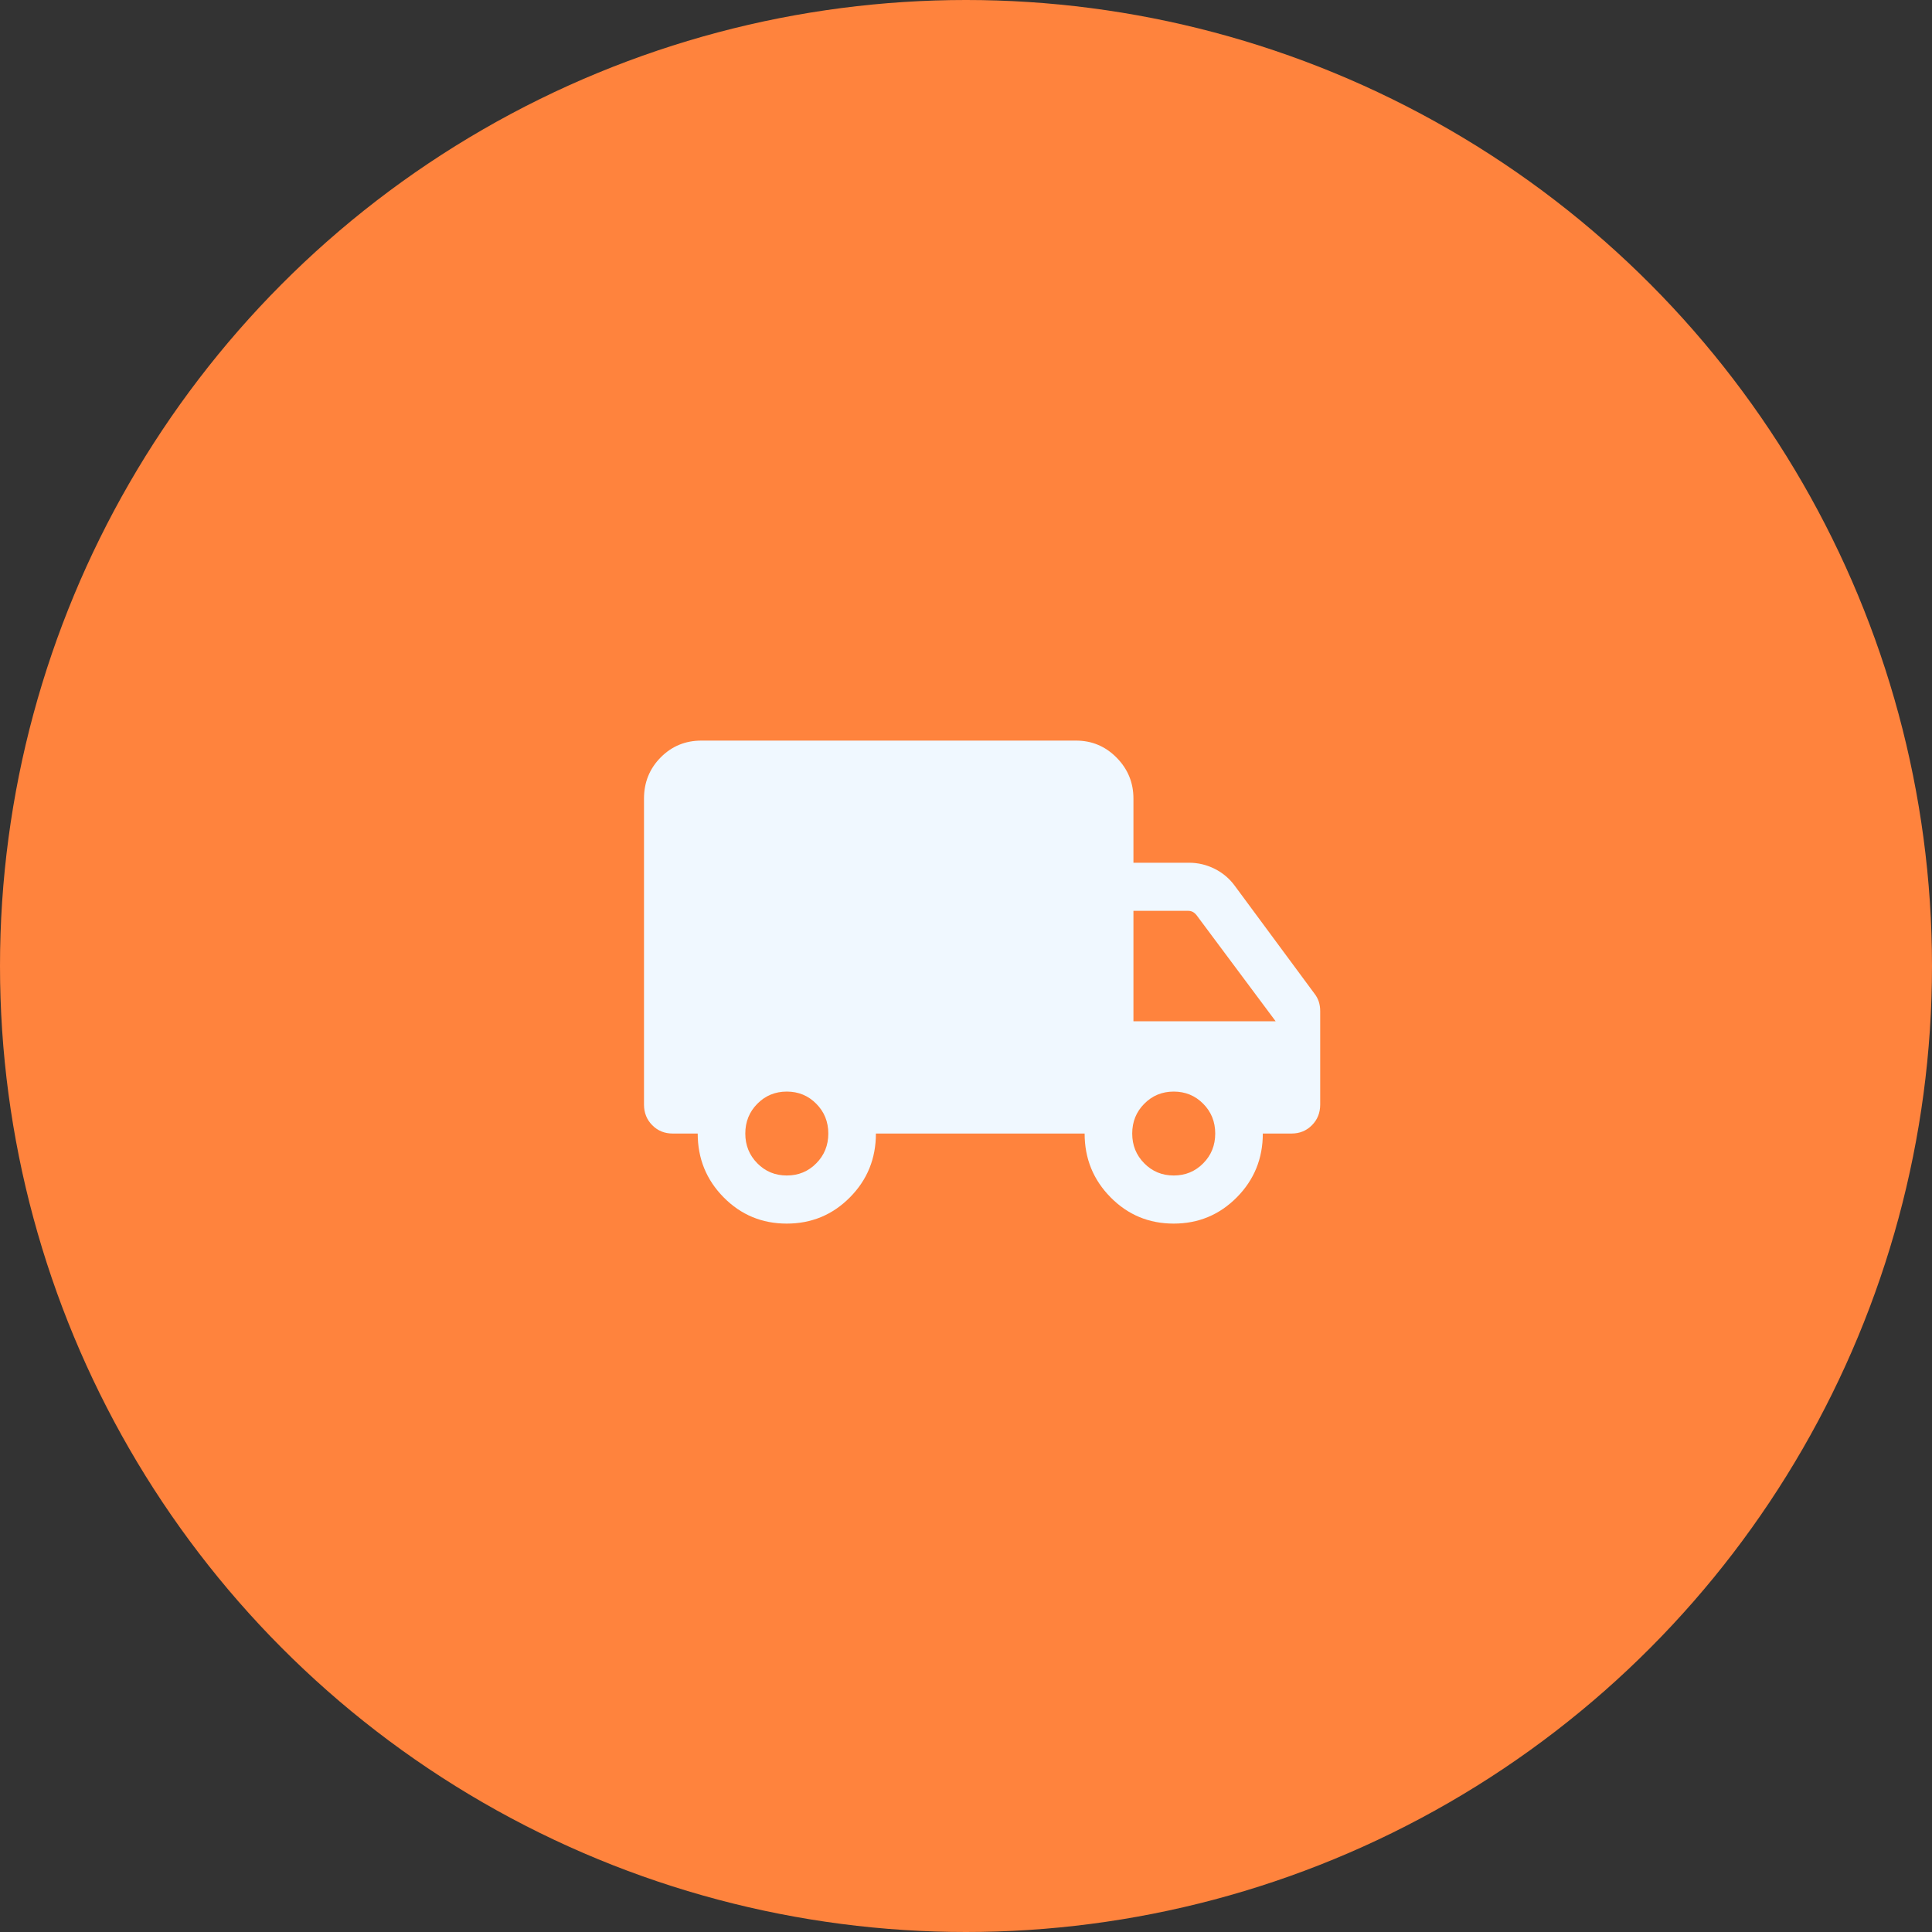
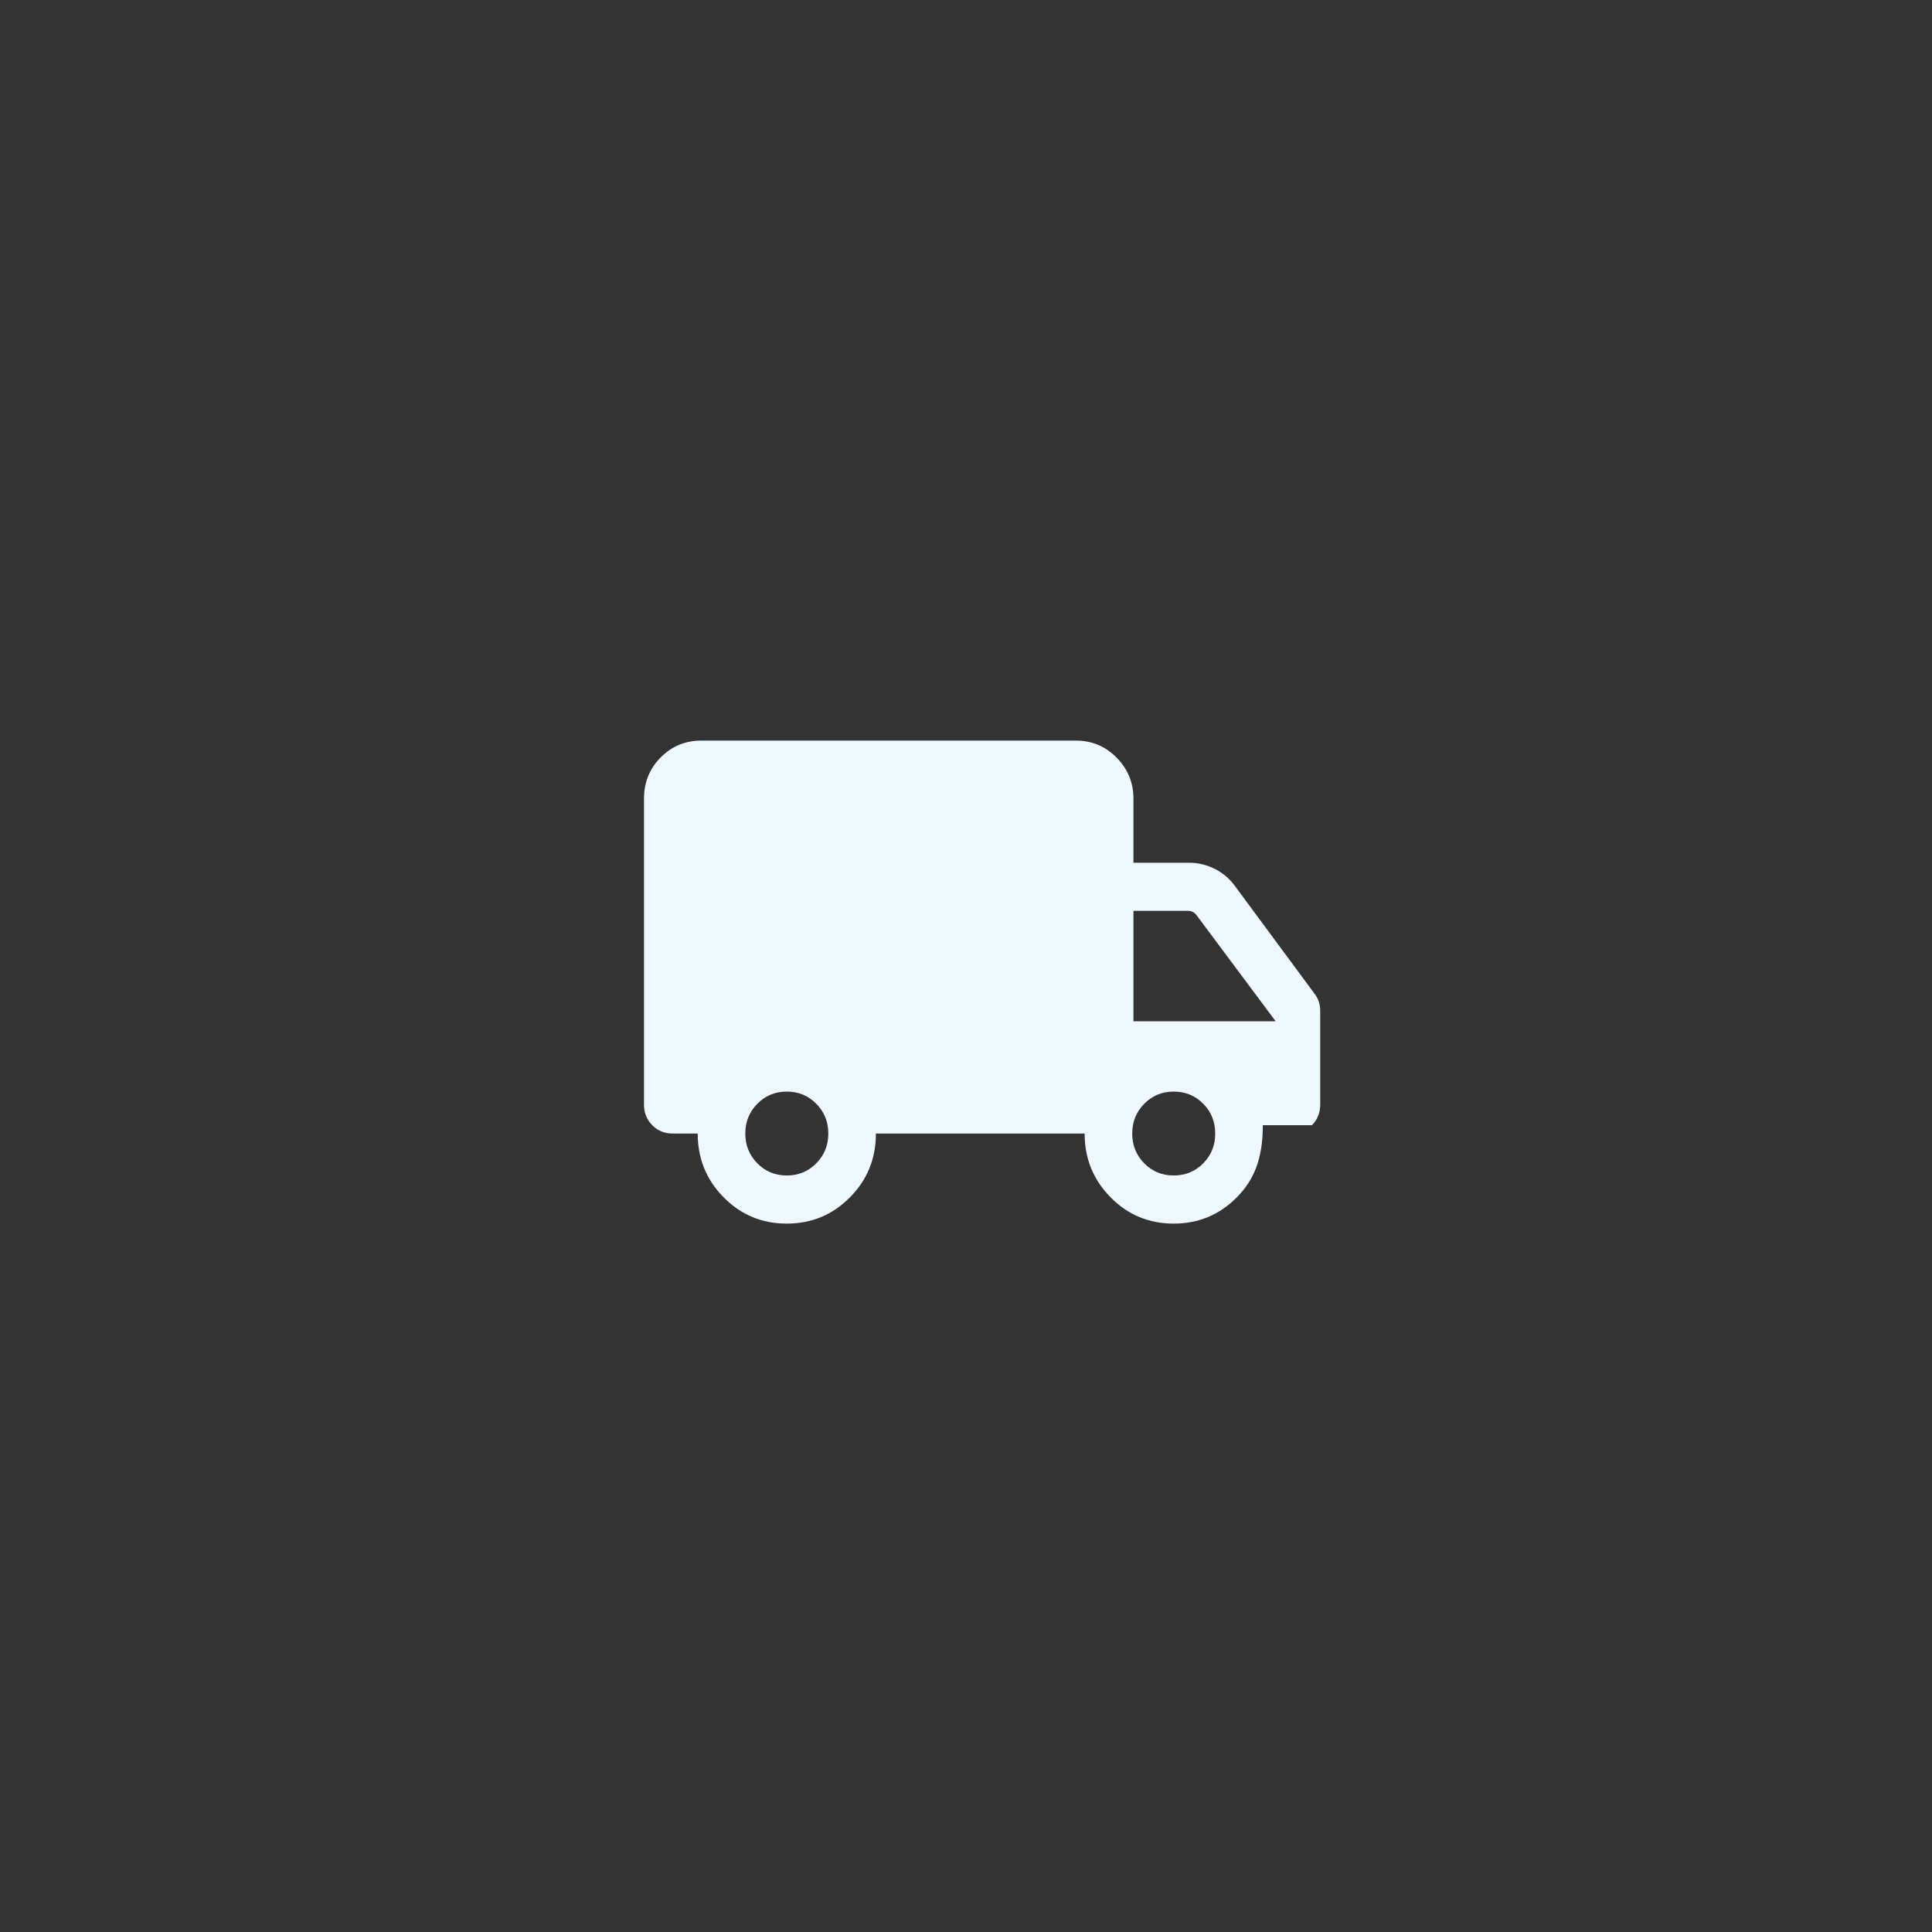
<svg xmlns="http://www.w3.org/2000/svg" width="60" height="60" viewBox="0 0 60 60" fill="none">
  <rect x="0" y="0" width="60" height="60" fill="#333333" stroke="none" />
-   <circle cx="30" cy="30" r="30" fill="#FF833D" />
-   <path d="M24.433 38C23.663 38 23.01 37.728 22.473 37.184C21.936 36.64 21.668 35.98 21.668 35.203H20.891C20.638 35.203 20.427 35.117 20.256 34.944C20.085 34.772 20 34.558 20 34.303V24.801C20 24.298 20.172 23.872 20.517 23.523C20.862 23.174 21.284 23 21.782 23H33.419C33.909 23 34.328 23.176 34.677 23.529C35.026 23.882 35.2 24.306 35.2 24.801V26.793H36.925C37.207 26.793 37.474 26.857 37.727 26.984C37.979 27.112 38.187 27.288 38.35 27.513L40.822 30.858C40.881 30.933 40.926 31.016 40.956 31.106C40.985 31.196 41 31.294 41 31.398V34.303C41 34.558 40.915 34.772 40.744 34.944C40.573 35.117 40.362 35.203 40.109 35.203H39.218C39.218 35.98 38.949 36.64 38.411 37.184C37.872 37.728 37.218 38 36.449 38C35.68 38 35.027 37.728 34.49 37.184C33.953 36.64 33.684 35.98 33.684 35.203H27.202C27.202 35.982 26.933 36.643 26.394 37.186C25.856 37.729 25.202 38 24.433 38ZM24.435 36.506C24.796 36.506 25.102 36.38 25.35 36.128C25.599 35.877 25.724 35.568 25.724 35.203C25.724 34.838 25.599 34.529 25.35 34.278C25.102 34.026 24.796 33.9 24.435 33.9C24.074 33.9 23.768 34.026 23.52 34.278C23.271 34.529 23.146 34.838 23.146 35.203C23.146 35.568 23.271 35.877 23.52 36.128C23.768 36.38 24.074 36.506 24.435 36.506ZM36.451 36.506C36.813 36.506 37.118 36.38 37.367 36.128C37.616 35.877 37.74 35.568 37.74 35.203C37.74 34.838 37.616 34.529 37.367 34.278C37.118 34.026 36.813 33.9 36.451 33.9C36.09 33.9 35.785 34.026 35.536 34.278C35.287 34.529 35.162 34.838 35.162 35.203C35.162 35.568 35.287 35.877 35.536 36.128C35.785 36.38 36.09 36.506 36.451 36.506ZM35.2 31.716H39.616L37.153 28.412C37.121 28.374 37.085 28.343 37.044 28.321C37.002 28.299 36.957 28.287 36.906 28.287H35.2V31.716Z" fill="#F0F8FF" />
+   <path d="M24.433 38C23.663 38 23.01 37.728 22.473 37.184C21.936 36.64 21.668 35.98 21.668 35.203H20.891C20.638 35.203 20.427 35.117 20.256 34.944C20.085 34.772 20 34.558 20 34.303V24.801C20 24.298 20.172 23.872 20.517 23.523C20.862 23.174 21.284 23 21.782 23H33.419C33.909 23 34.328 23.176 34.677 23.529C35.026 23.882 35.2 24.306 35.2 24.801V26.793H36.925C37.207 26.793 37.474 26.857 37.727 26.984C37.979 27.112 38.187 27.288 38.35 27.513L40.822 30.858C40.881 30.933 40.926 31.016 40.956 31.106C40.985 31.196 41 31.294 41 31.398V34.303C41 34.558 40.915 34.772 40.744 34.944H39.218C39.218 35.98 38.949 36.64 38.411 37.184C37.872 37.728 37.218 38 36.449 38C35.68 38 35.027 37.728 34.49 37.184C33.953 36.64 33.684 35.98 33.684 35.203H27.202C27.202 35.982 26.933 36.643 26.394 37.186C25.856 37.729 25.202 38 24.433 38ZM24.435 36.506C24.796 36.506 25.102 36.38 25.35 36.128C25.599 35.877 25.724 35.568 25.724 35.203C25.724 34.838 25.599 34.529 25.35 34.278C25.102 34.026 24.796 33.9 24.435 33.9C24.074 33.9 23.768 34.026 23.52 34.278C23.271 34.529 23.146 34.838 23.146 35.203C23.146 35.568 23.271 35.877 23.52 36.128C23.768 36.38 24.074 36.506 24.435 36.506ZM36.451 36.506C36.813 36.506 37.118 36.38 37.367 36.128C37.616 35.877 37.74 35.568 37.74 35.203C37.74 34.838 37.616 34.529 37.367 34.278C37.118 34.026 36.813 33.9 36.451 33.9C36.09 33.9 35.785 34.026 35.536 34.278C35.287 34.529 35.162 34.838 35.162 35.203C35.162 35.568 35.287 35.877 35.536 36.128C35.785 36.38 36.09 36.506 36.451 36.506ZM35.2 31.716H39.616L37.153 28.412C37.121 28.374 37.085 28.343 37.044 28.321C37.002 28.299 36.957 28.287 36.906 28.287H35.2V31.716Z" fill="#F0F8FF" />
</svg>